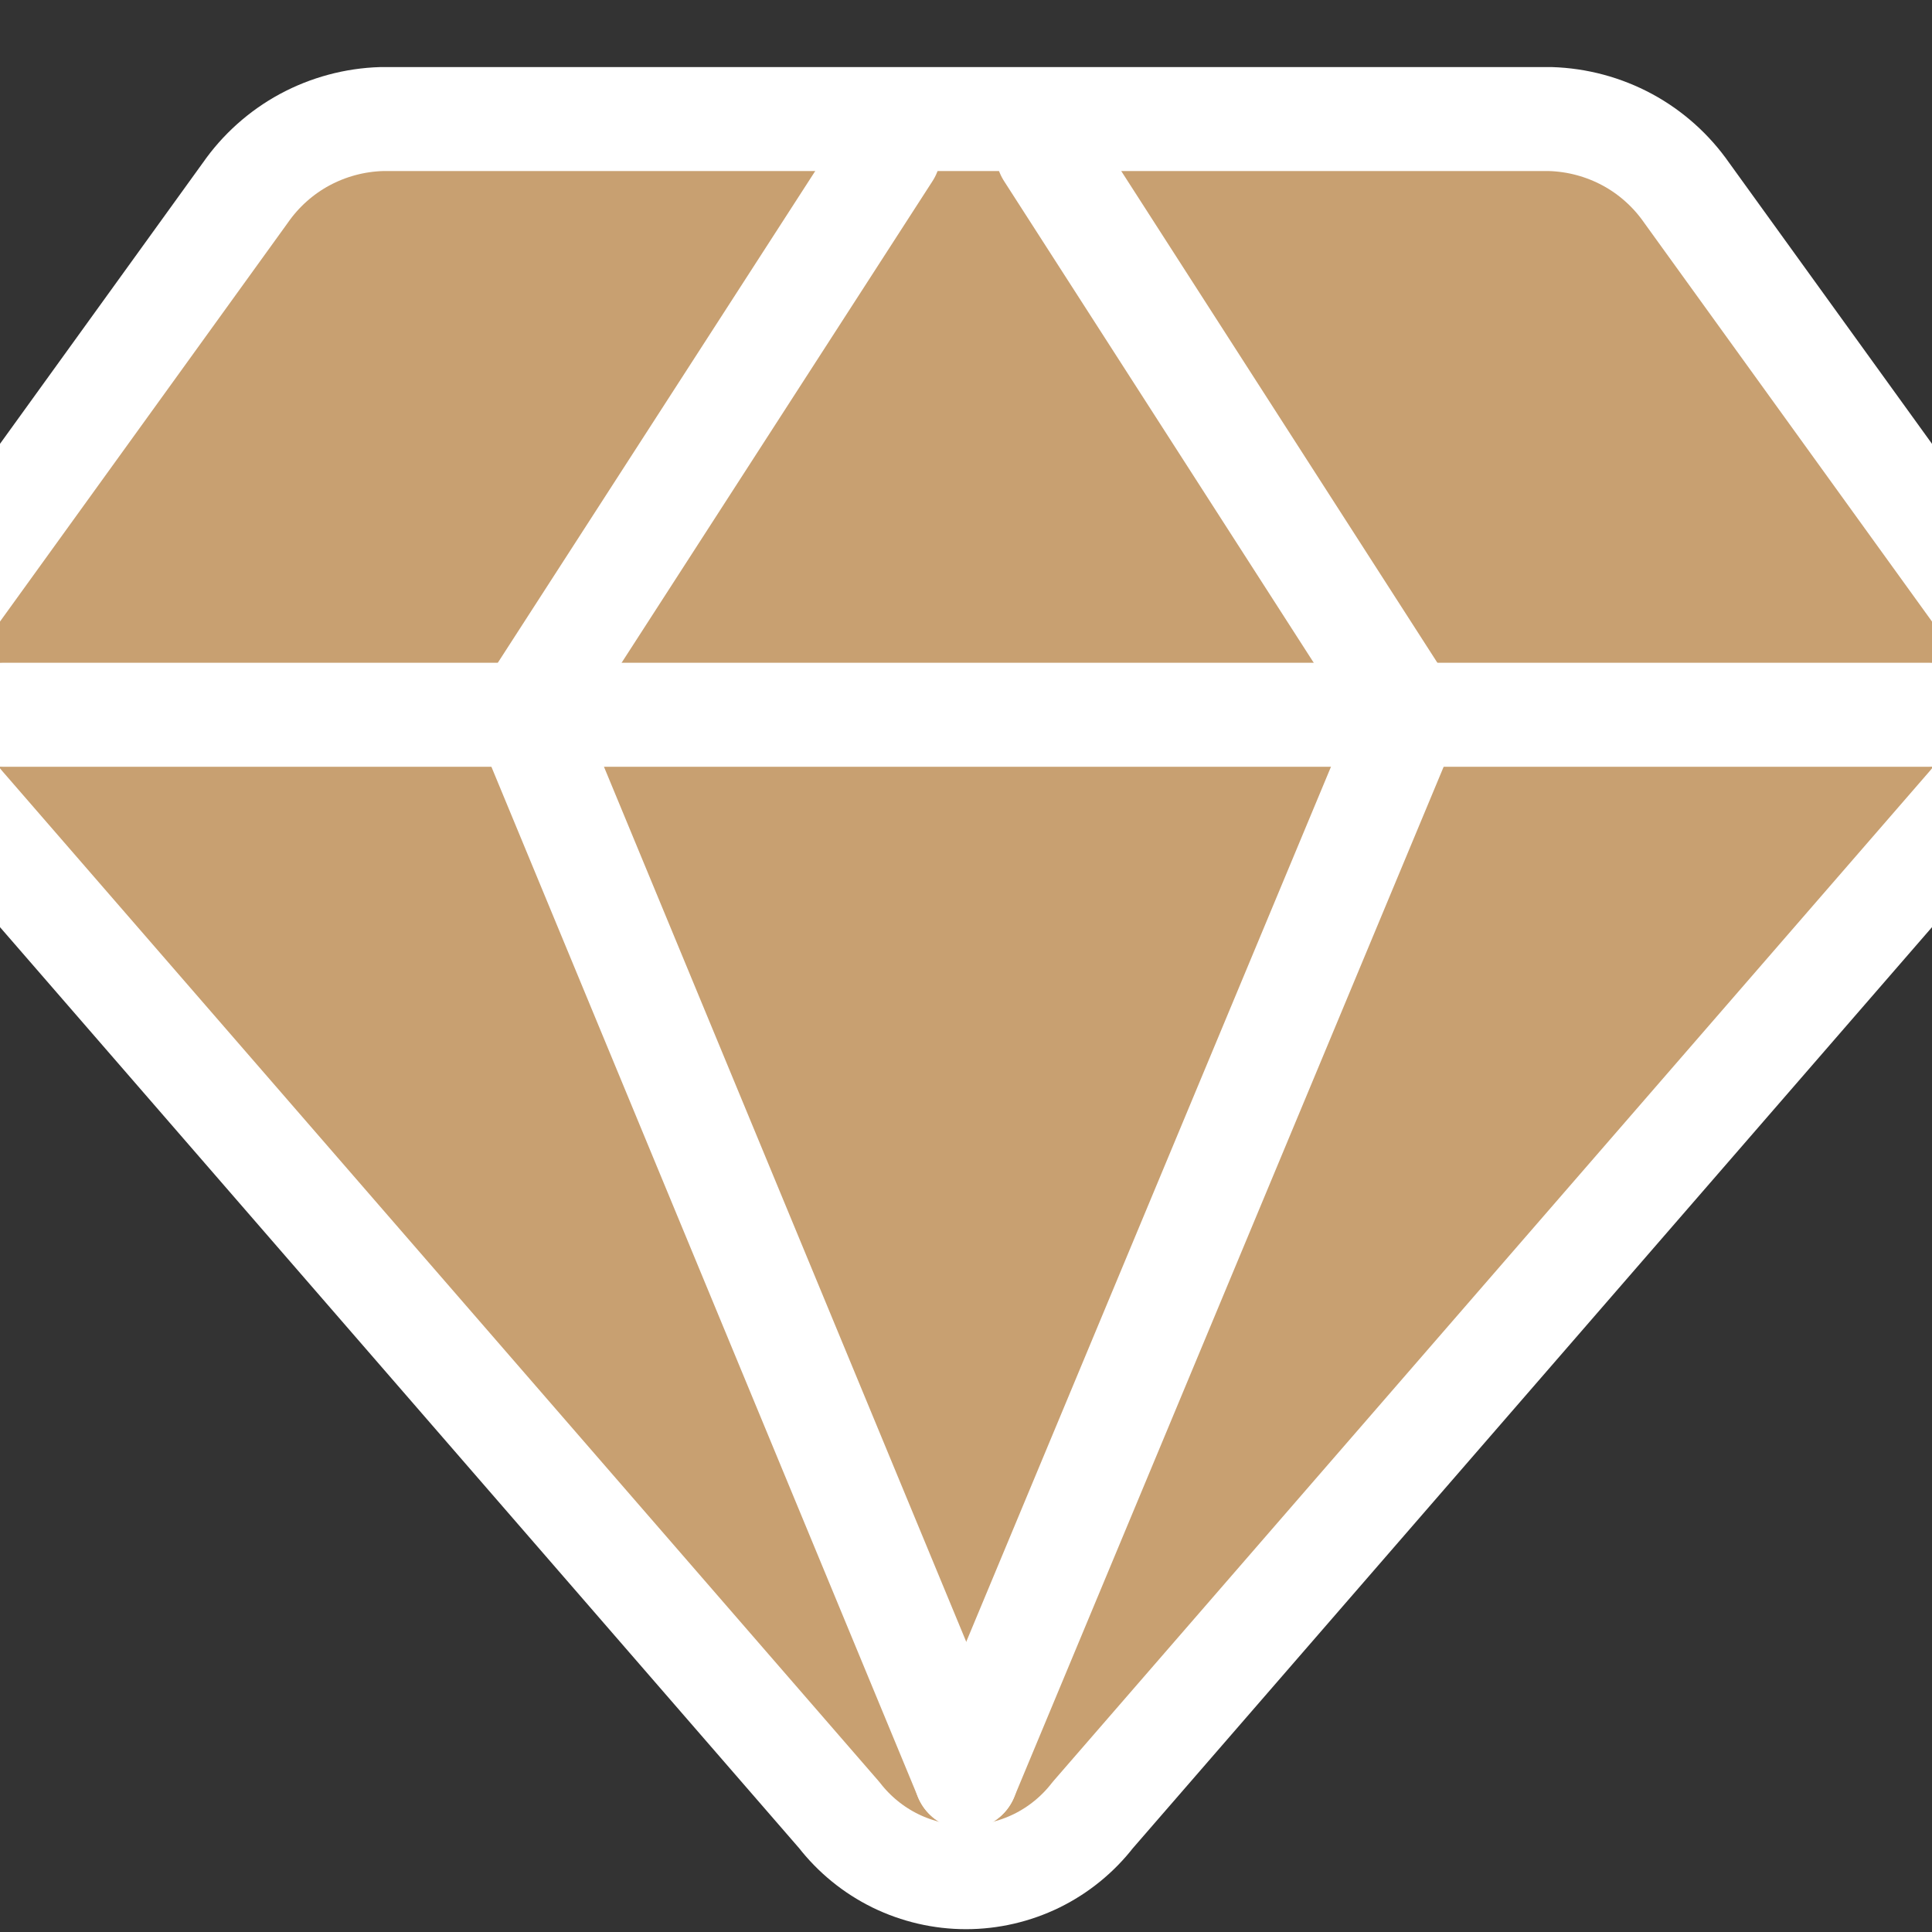
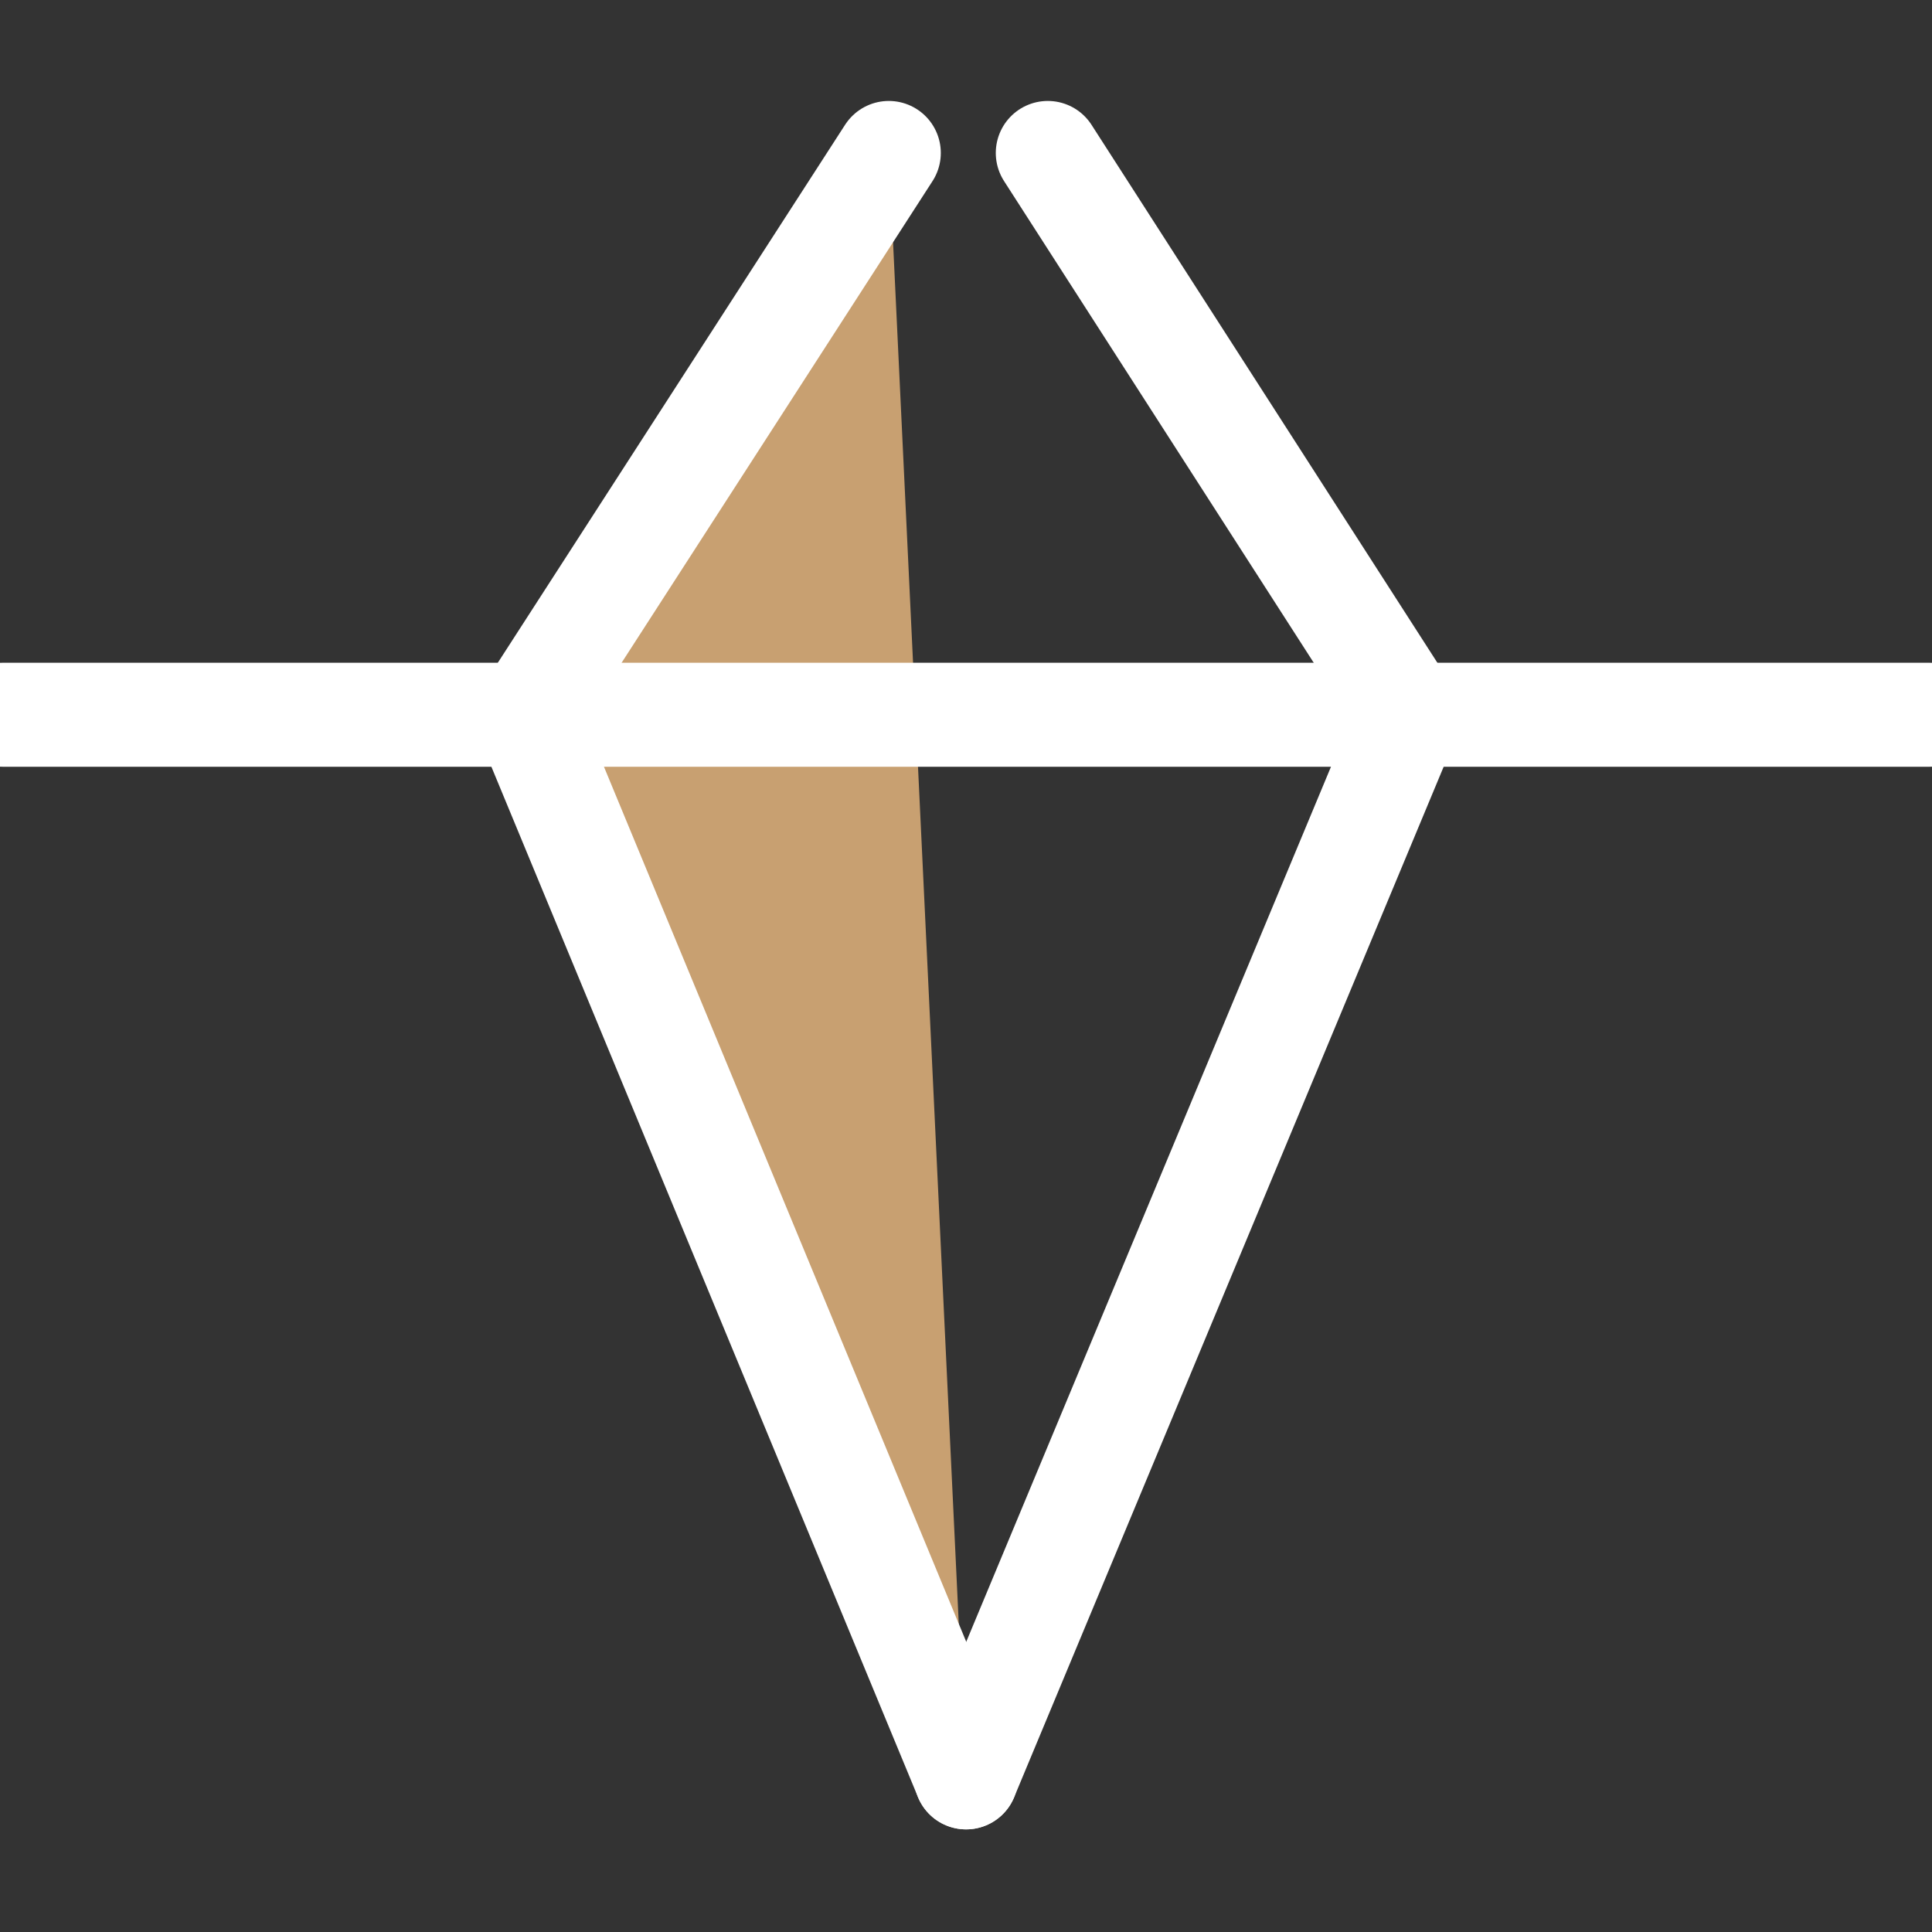
<svg xmlns="http://www.w3.org/2000/svg" width="24" height="24" viewBox="0 0 24 24" fill="none">
  <rect x="0" y="0" width="24" height="24" fill="#333333" stroke="none" />
  <g clip-path="url(#clip0_14_51)">
-     <path d="M19.259 1.479H4.741C4.407 1.489 4.079 1.577 3.784 1.736C3.49 1.895 3.237 2.122 3.046 2.397L-0.583 7.425C-0.853 7.806 -0.987 8.266 -0.966 8.732C-0.944 9.198 -0.767 9.644 -0.463 9.998L10.425 22.547C10.611 22.787 10.85 22.982 11.123 23.116C11.396 23.249 11.696 23.319 12 23.319C12.304 23.319 12.604 23.249 12.877 23.116C13.15 22.982 13.389 22.787 13.575 22.547L24.463 9.998C24.767 9.644 24.944 9.198 24.965 8.732C24.987 8.266 24.853 7.806 24.583 7.425L20.954 2.397C20.763 2.122 20.51 1.895 20.216 1.736C19.921 1.577 19.593 1.489 19.259 1.479Z" fill="#C8A071" stroke="white" stroke-width="1.292" stroke-linecap="round" stroke-linejoin="round" />
    <path d="M11.041 1.9L6.536 8.879L12.001 22.079" fill="#C8A071" />
    <path d="M11.041 1.9L6.536 8.879L12.001 22.079" stroke="white" stroke-width="1.292" stroke-linecap="round" stroke-linejoin="round" />
-     <path d="M13.016 1.9L17.503 8.879L12.001 22.079" fill="#C8A071" />
+     <path d="M13.016 1.9L17.503 8.879" fill="#C8A071" />
    <path d="M13.016 1.9L17.503 8.879L12.001 22.079" stroke="white" stroke-width="1.292" stroke-linecap="round" stroke-linejoin="round" />
    <path d="M0.037 8.879H23.964H0.037Z" fill="#C8A071" />
    <path d="M0.037 8.879H23.964" stroke="white" stroke-width="1.292" stroke-linecap="round" stroke-linejoin="round" />
  </g>
  <defs>
    <clipPath id="clip0_14_51">
      <rect width="24" height="24" fill="white" />
    </clipPath>
  </defs>
</svg>